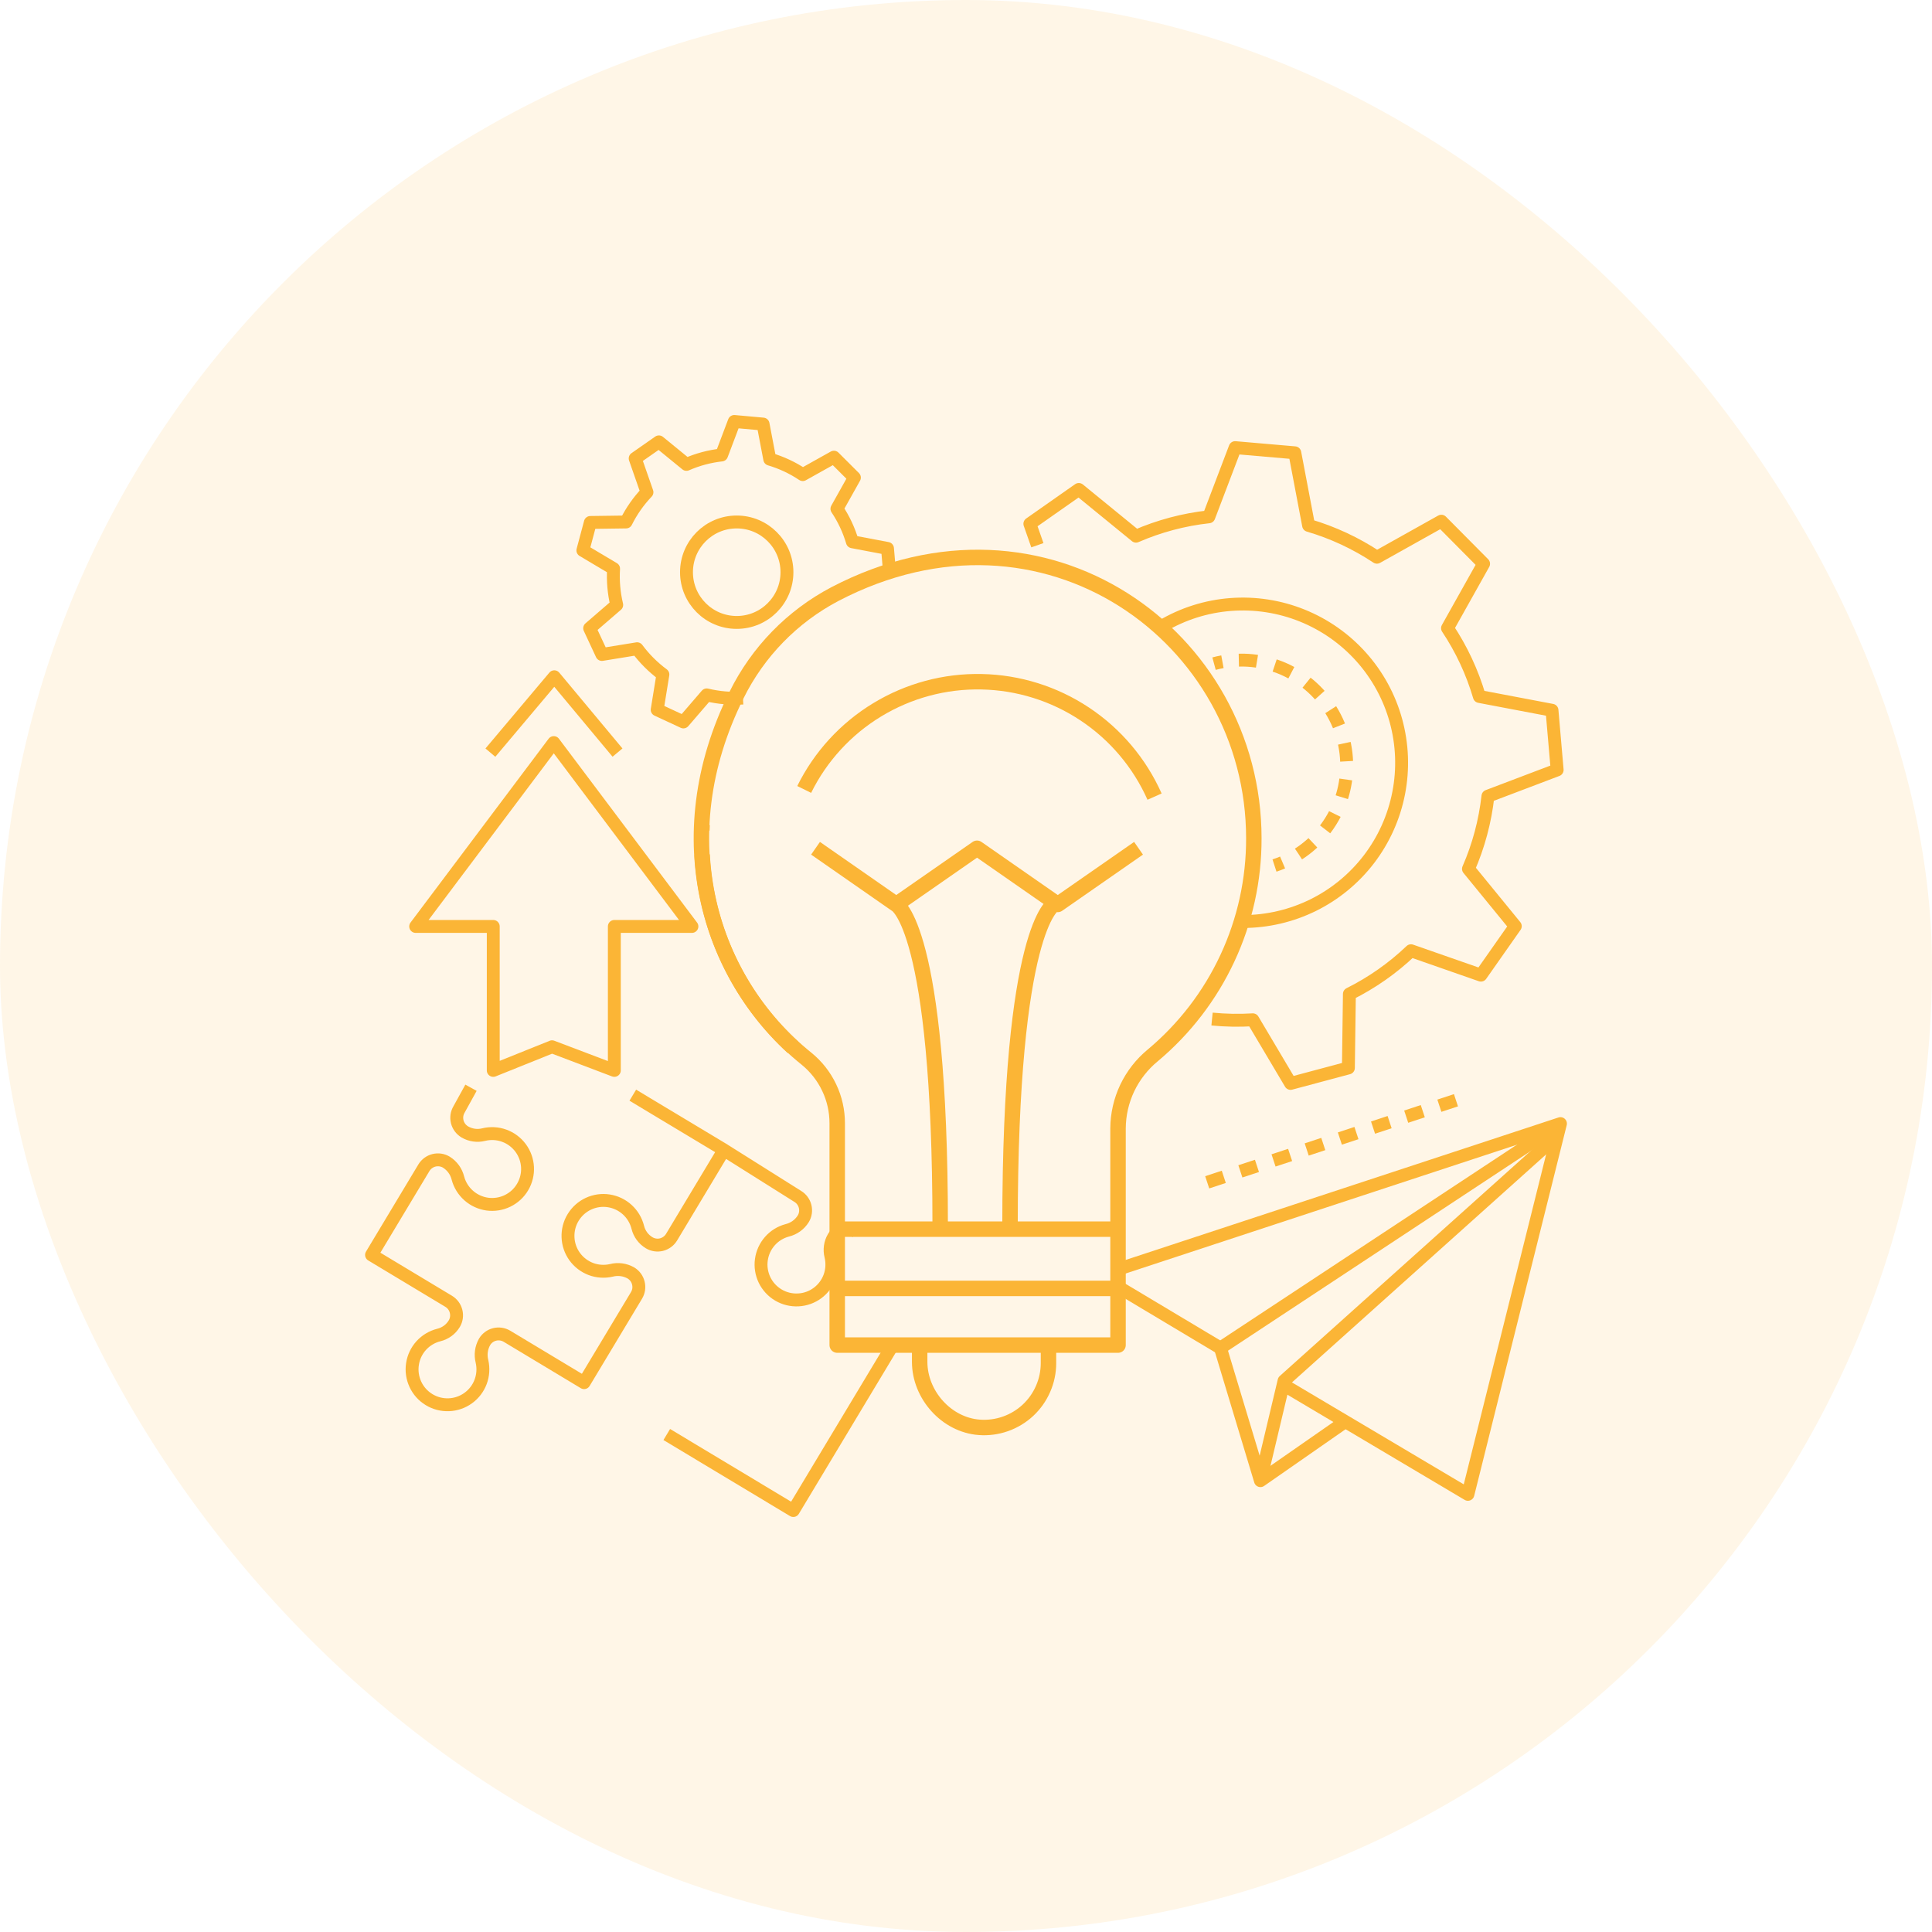
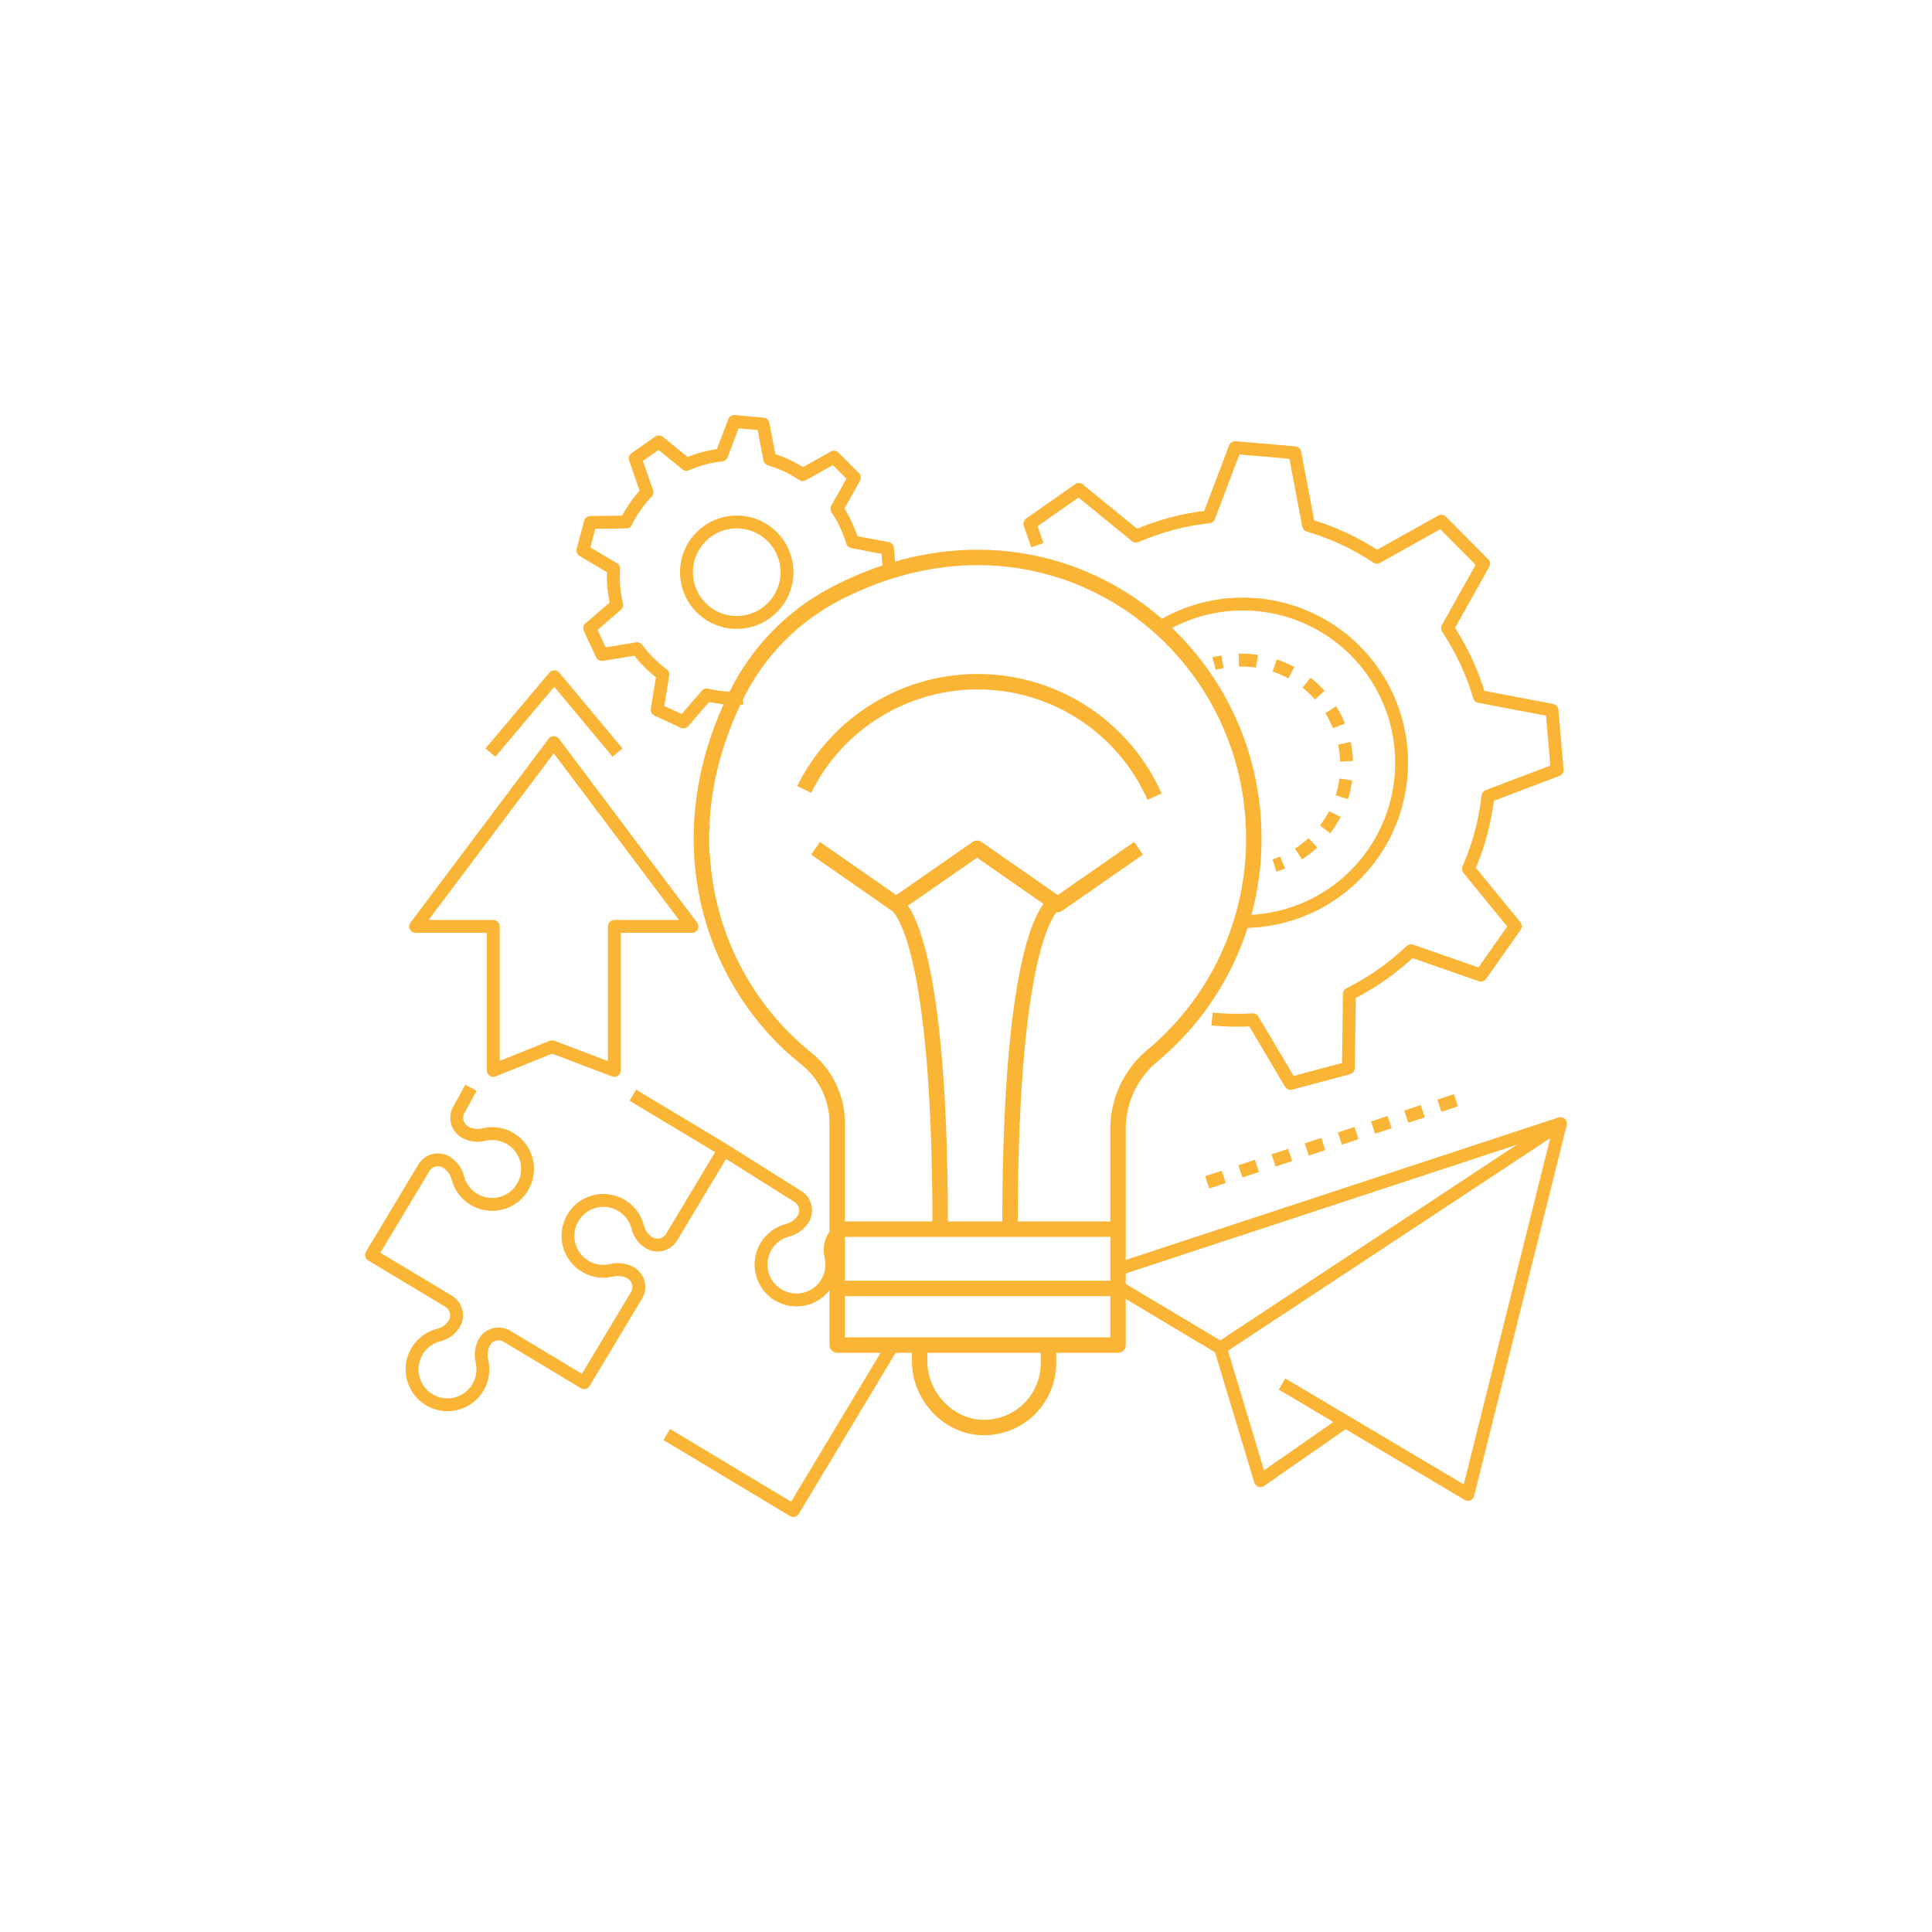
<svg xmlns="http://www.w3.org/2000/svg" width="52" height="52" viewBox="0 0 52 52" fill="none">
-   <rect width="52" height="52" rx="26" fill="#FBB536" fill-opacity="0.12" />
  <path d="M32.622 27.428C32.987 27.464 33.354 27.47 33.72 27.448L34.736 29.16L36.292 28.744L36.319 26.753C36.927 26.45 37.486 26.058 37.977 25.589L39.859 26.246L40.784 24.928L39.524 23.386C39.796 22.764 39.972 22.104 40.048 21.429L41.911 20.722L41.772 19.117L39.818 18.746C39.626 18.093 39.337 17.473 38.96 16.907L39.931 15.174L38.794 14.028L37.06 14.998C36.494 14.622 35.874 14.333 35.221 14.141L34.85 12.187L33.244 12.048L32.536 13.91C31.86 13.984 31.199 14.16 30.576 14.431L29.036 13.174L27.719 14.098L27.921 14.675M31.269 16.858C31.834 16.521 32.469 16.32 33.125 16.27C33.781 16.22 34.44 16.322 35.05 16.568C35.66 16.814 36.204 17.197 36.642 17.688C37.08 18.179 37.398 18.764 37.572 19.398C37.746 20.033 37.772 20.698 37.646 21.344C37.521 21.99 37.248 22.598 36.85 23.121C36.451 23.644 35.937 24.068 35.348 24.36C34.758 24.651 34.109 24.803 33.452 24.803M34.303 23.296C34.377 23.272 34.45 23.244 34.521 23.214" stroke="#FBB536" stroke-width="0.347" stroke-linejoin="round" />
  <path d="M34.95 22.985C35.459 22.656 35.85 22.172 36.064 21.605C36.278 21.038 36.305 20.416 36.14 19.832C35.975 19.249 35.628 18.733 35.149 18.361C34.669 17.99 34.083 17.781 33.477 17.767H33.408C33.317 17.767 33.228 17.771 33.141 17.78" stroke="#FBB536" stroke-width="0.347" stroke-linejoin="round" stroke-dasharray="0.49 0.49" />
  <path d="M32.902 17.811C32.826 17.825 32.75 17.842 32.676 17.862M23.944 15.423L23.887 14.761L22.942 14.582C22.849 14.267 22.709 13.967 22.526 13.694L22.996 12.855L22.445 12.305L21.606 12.774C21.333 12.591 21.033 12.451 20.718 12.358L20.538 11.414L19.763 11.344L19.422 12.246C19.096 12.282 18.777 12.367 18.476 12.499L17.734 11.893L17.096 12.339L17.413 13.248C17.186 13.486 16.997 13.756 16.851 14.049L15.889 14.062L15.688 14.814L16.515 15.306C16.494 15.634 16.523 15.962 16.599 16.281L15.871 16.909L16.2 17.615L17.148 17.461C17.344 17.725 17.578 17.959 17.842 18.154L17.688 19.103L18.394 19.431L19.021 18.703C19.34 18.78 19.669 18.808 19.996 18.788" stroke="#FBB536" stroke-width="0.347" stroke-linejoin="round" />
  <path d="M19.829 16.753C20.575 16.753 21.181 16.148 21.181 15.401C21.181 14.654 20.575 14.049 19.829 14.049C19.082 14.049 18.477 14.654 18.477 15.401C18.477 16.148 19.082 16.753 19.829 16.753Z" stroke="#FBB536" stroke-width="0.347" stroke-linejoin="round" />
  <path d="M17.032 29.477L19.486 30.951L18.076 33.298C18.016 33.398 17.918 33.47 17.805 33.499C17.692 33.527 17.572 33.509 17.472 33.449C17.396 33.403 17.33 33.343 17.277 33.271C17.225 33.2 17.187 33.119 17.166 33.033C17.12 32.85 17.022 32.686 16.883 32.559C16.744 32.432 16.571 32.35 16.386 32.321C16.2 32.292 16.01 32.319 15.839 32.398C15.669 32.477 15.526 32.605 15.428 32.765C15.329 32.925 15.281 33.111 15.288 33.298C15.294 33.486 15.357 33.668 15.466 33.82C15.576 33.973 15.729 34.089 15.904 34.156C16.08 34.222 16.272 34.234 16.455 34.192C16.632 34.146 16.82 34.171 16.98 34.261C17.029 34.291 17.073 34.33 17.108 34.377C17.142 34.423 17.167 34.476 17.181 34.533C17.195 34.589 17.198 34.647 17.19 34.705C17.181 34.762 17.161 34.817 17.131 34.867L15.721 37.214L13.646 35.966C13.546 35.906 13.427 35.888 13.313 35.916C13.2 35.944 13.103 36.016 13.043 36.116C12.952 36.276 12.927 36.465 12.973 36.643C13.015 36.826 13.002 37.017 12.936 37.193C12.87 37.368 12.754 37.52 12.601 37.63C12.449 37.74 12.268 37.802 12.08 37.809C11.892 37.816 11.707 37.768 11.547 37.67C11.386 37.572 11.259 37.429 11.18 37.259C11.101 37.088 11.073 36.899 11.102 36.713C11.13 36.527 11.212 36.354 11.338 36.215C11.465 36.076 11.629 35.978 11.811 35.932C11.897 35.911 11.978 35.873 12.05 35.821C12.121 35.769 12.181 35.703 12.227 35.627C12.287 35.527 12.304 35.407 12.275 35.294C12.247 35.181 12.175 35.084 12.075 35.024L10 33.776L11.41 31.429C11.471 31.329 11.568 31.258 11.681 31.23C11.795 31.202 11.914 31.22 12.014 31.28C12.17 31.378 12.282 31.532 12.325 31.711C12.374 31.892 12.475 32.055 12.616 32.179C12.756 32.303 12.931 32.383 13.117 32.409C13.303 32.434 13.492 32.404 13.661 32.322C13.83 32.24 13.971 32.111 14.066 31.949C14.162 31.787 14.208 31.601 14.198 31.414C14.188 31.226 14.123 31.046 14.011 30.895C13.899 30.745 13.745 30.63 13.569 30.567C13.392 30.503 13.201 30.493 13.018 30.538C12.846 30.582 12.663 30.555 12.509 30.465C12.46 30.435 12.416 30.396 12.381 30.349C12.347 30.303 12.321 30.25 12.307 30.194C12.293 30.137 12.29 30.079 12.298 30.021C12.307 29.964 12.326 29.909 12.356 29.859L12.677 29.277M24.036 36.19L21.352 40.656L17.946 38.61M19.486 30.952L21.47 32.2C21.57 32.26 21.642 32.358 21.67 32.471C21.698 32.584 21.681 32.704 21.62 32.804C21.523 32.96 21.368 33.071 21.189 33.115C21.008 33.163 20.845 33.264 20.721 33.405C20.597 33.546 20.517 33.721 20.492 33.907C20.466 34.092 20.497 34.282 20.578 34.451C20.66 34.62 20.79 34.761 20.951 34.856C21.113 34.952 21.299 34.997 21.487 34.987C21.674 34.978 21.854 34.913 22.005 34.801C22.156 34.689 22.27 34.535 22.334 34.358C22.397 34.182 22.407 33.99 22.363 33.808C22.319 33.635 22.345 33.452 22.436 33.299C22.466 33.249 22.505 33.206 22.551 33.171C22.598 33.136 22.651 33.111 22.707 33.097C22.763 33.083 22.822 33.08 22.879 33.088C22.936 33.096 22.991 33.116 23.041 33.146M13.199 20.257L14.919 18.215L16.62 20.256" stroke="#FBB536" stroke-width="0.347" stroke-linejoin="round" />
  <path d="M30.166 34.137L42 30.242L39.509 40.22L34.506 37.251M32.845 36.281L30.156 34.673M18.623 24.935L14.905 19.987L11.188 24.935H13.276V28.81L14.858 28.174L16.535 28.81V24.935H18.623Z" stroke="#FBB536" stroke-width="0.347" stroke-linejoin="round" />
  <path d="M42.002 30.243L32.848 36.281L33.925 39.852L36.146 38.306" stroke="#FBB536" stroke-width="0.347" stroke-linejoin="round" />
-   <path d="M41.867 30.611L34.561 37.165L33.922 39.852" stroke="#FBB536" stroke-width="0.347" stroke-linejoin="round" />
  <path d="M32.492 31.822L39.221 29.602" stroke="#FBB536" stroke-width="0.347" stroke-linejoin="round" stroke-dasharray="0.47 0.47" />
  <path d="M21.343 28.191C20.042 26.997 19.199 25.386 18.959 23.637M18.897 22.201C18.894 22.25 18.892 22.299 18.891 22.348L18.897 22.201Z" stroke="#FBB536" stroke-width="0.416" stroke-miterlimit="10" />
  <path d="M18.898 23.006C18.91 23.219 18.93 23.429 18.959 23.637" stroke="#FBB536" stroke-width="0.416" stroke-miterlimit="10" />
  <path d="M22.534 33.083V30.24C22.535 29.905 22.462 29.575 22.318 29.273C22.175 28.971 21.966 28.705 21.706 28.494C19.099 26.398 17.905 22.565 19.822 18.71C20.396 17.546 21.324 16.593 22.473 15.989C28.12 13.042 33.747 17.134 33.747 22.563C33.75 23.677 33.508 24.778 33.037 25.788C32.567 26.798 31.88 27.692 31.025 28.407C30.735 28.646 30.502 28.945 30.34 29.284C30.179 29.623 30.094 29.993 30.092 30.369V33.083M22.534 33.083H30.092M22.534 33.083V36.203H30.092V33.083M22.534 34.678H30.092M24.753 36.653V36.203H28.22V36.688C28.22 36.927 28.171 37.163 28.075 37.381C27.98 37.6 27.841 37.796 27.666 37.959C27.491 38.121 27.285 38.245 27.06 38.324C26.835 38.403 26.596 38.435 26.358 38.417C25.473 38.352 24.753 37.54 24.753 36.653Z" stroke="#FBB536" stroke-width="0.416" stroke-linejoin="round" />
  <path d="M21.95 22.831L24.123 24.343L26.297 22.831L28.47 24.343L30.644 22.831M24.126 24.346C24.126 24.346 25.305 24.934 25.305 32.977M28.363 24.346C28.363 24.346 27.185 24.934 27.185 32.977M21.645 21.248C22.083 20.361 22.765 19.617 23.611 19.104C24.457 18.59 25.431 18.328 26.421 18.349C27.41 18.369 28.373 18.67 29.197 19.218C30.021 19.765 30.673 20.537 31.075 21.441" stroke="#FBB536" stroke-width="0.416" stroke-linejoin="round" />
</svg>